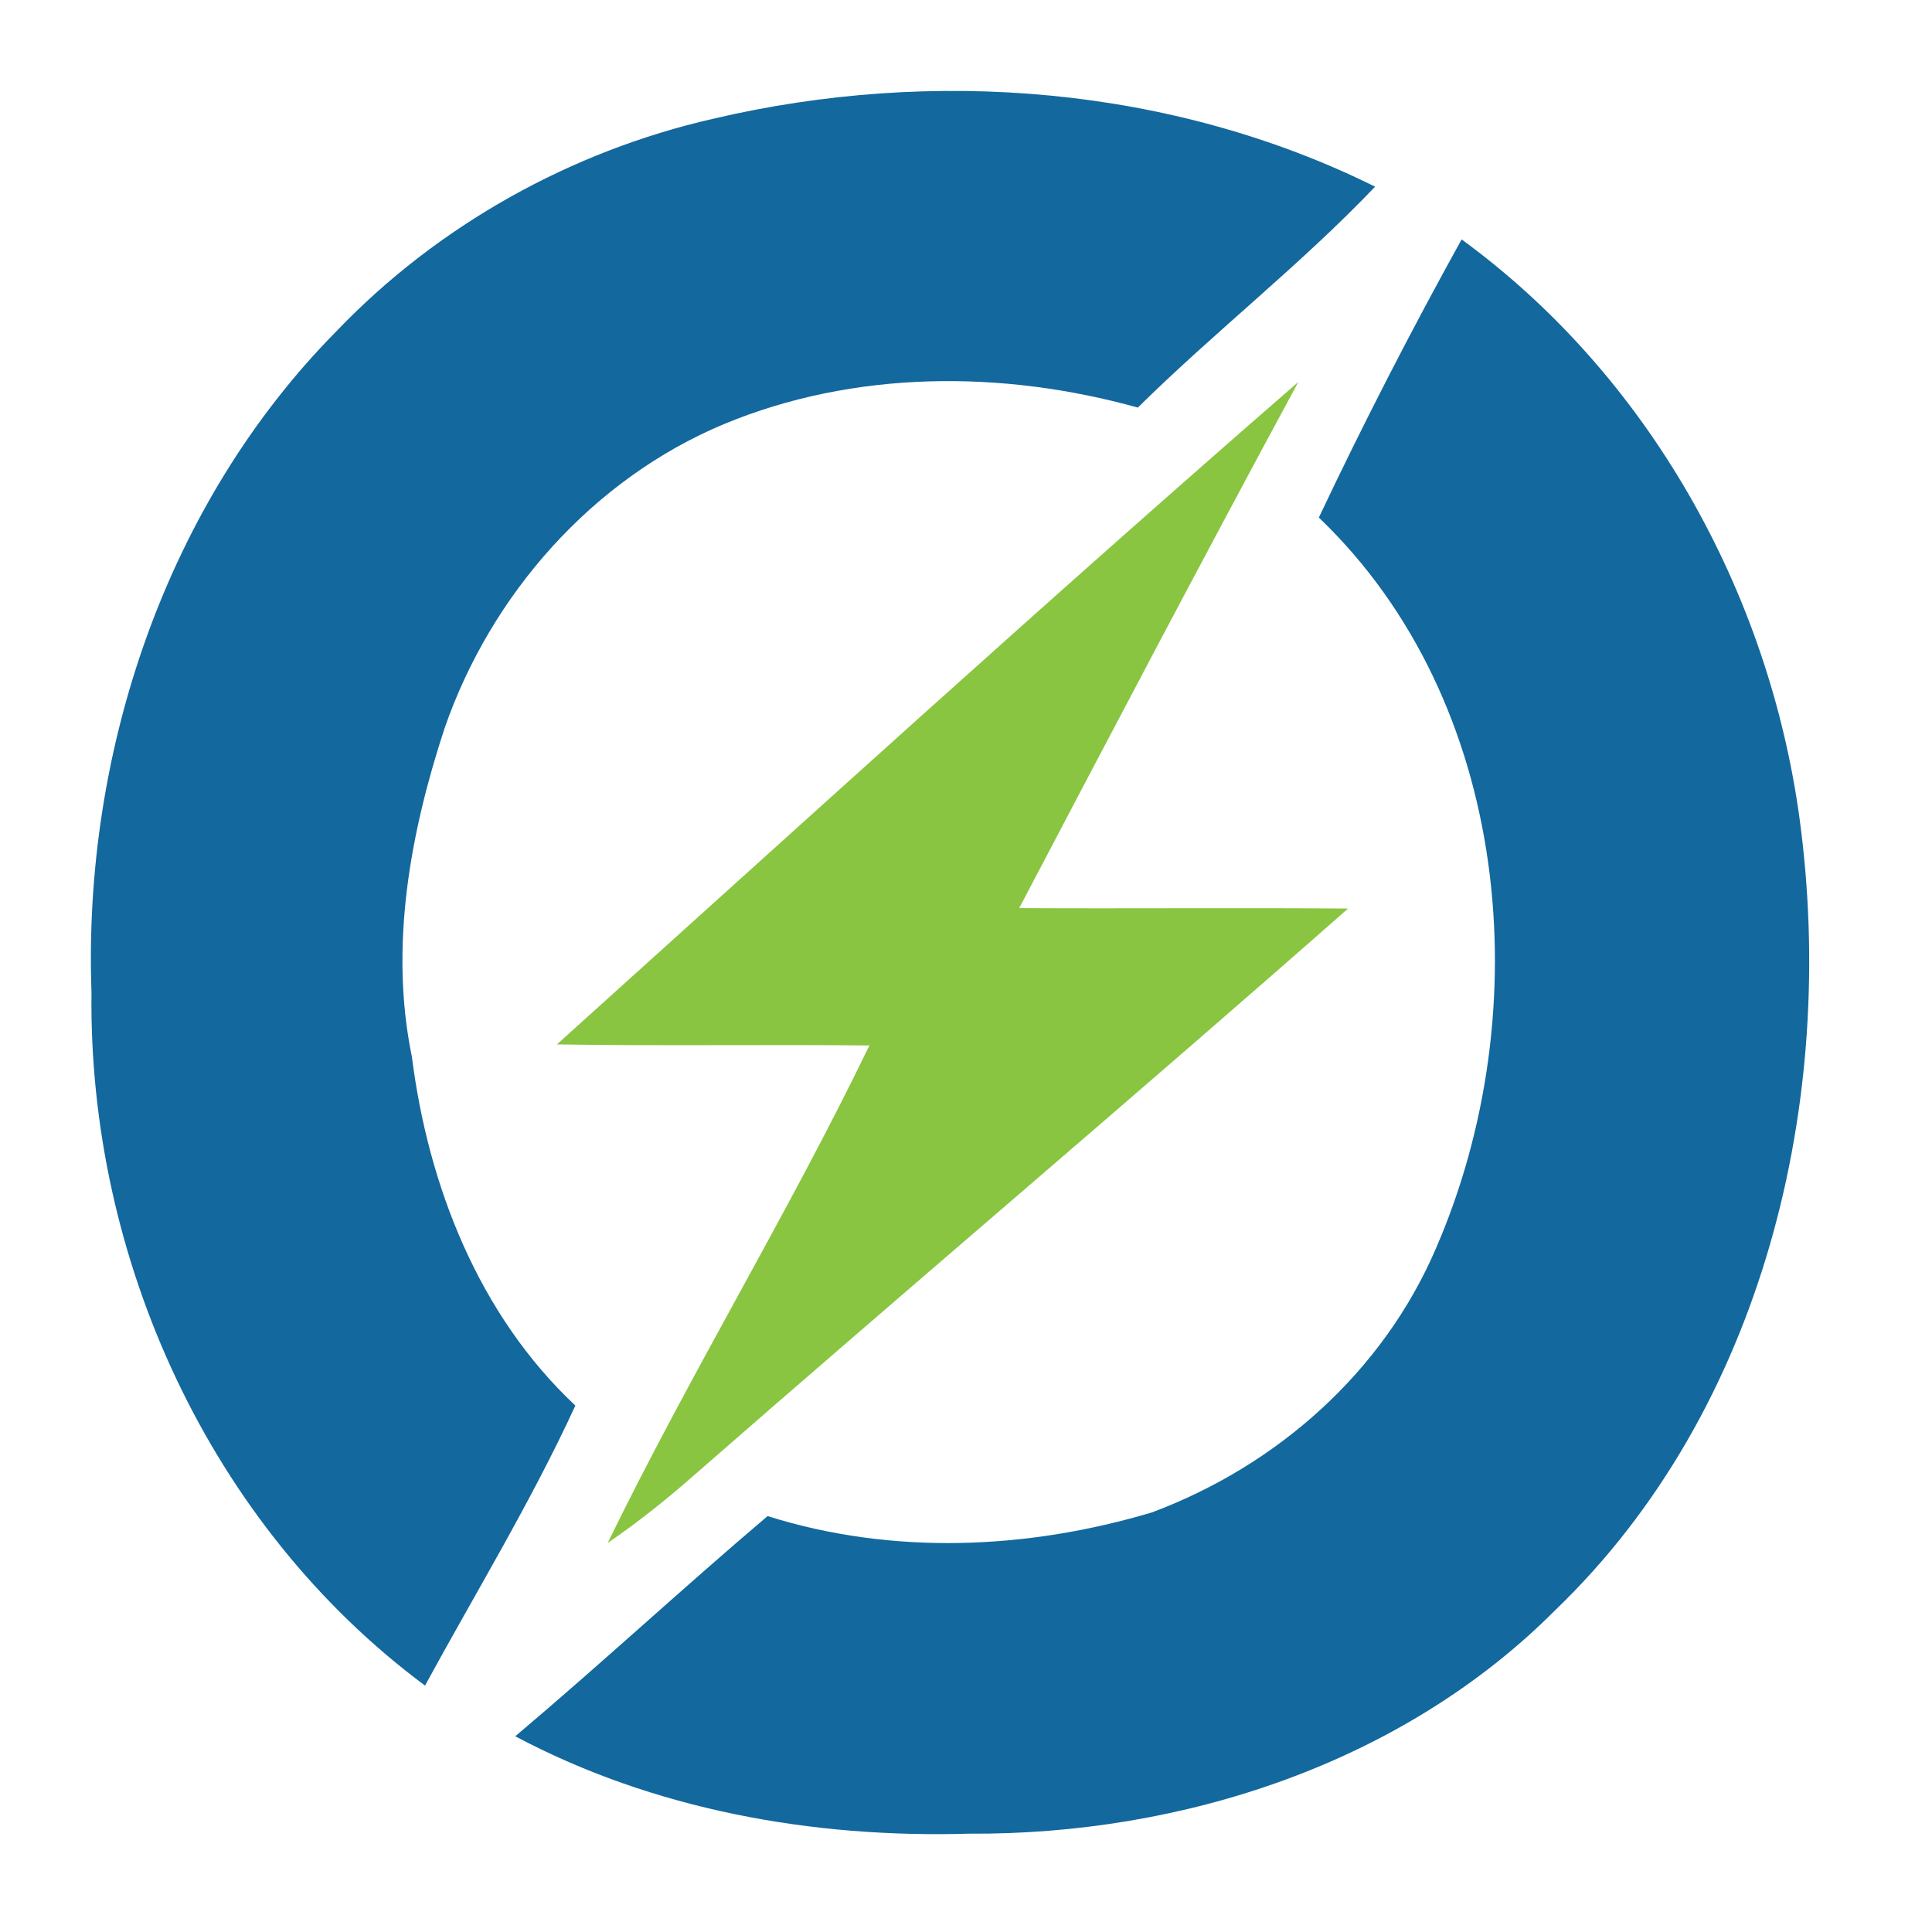
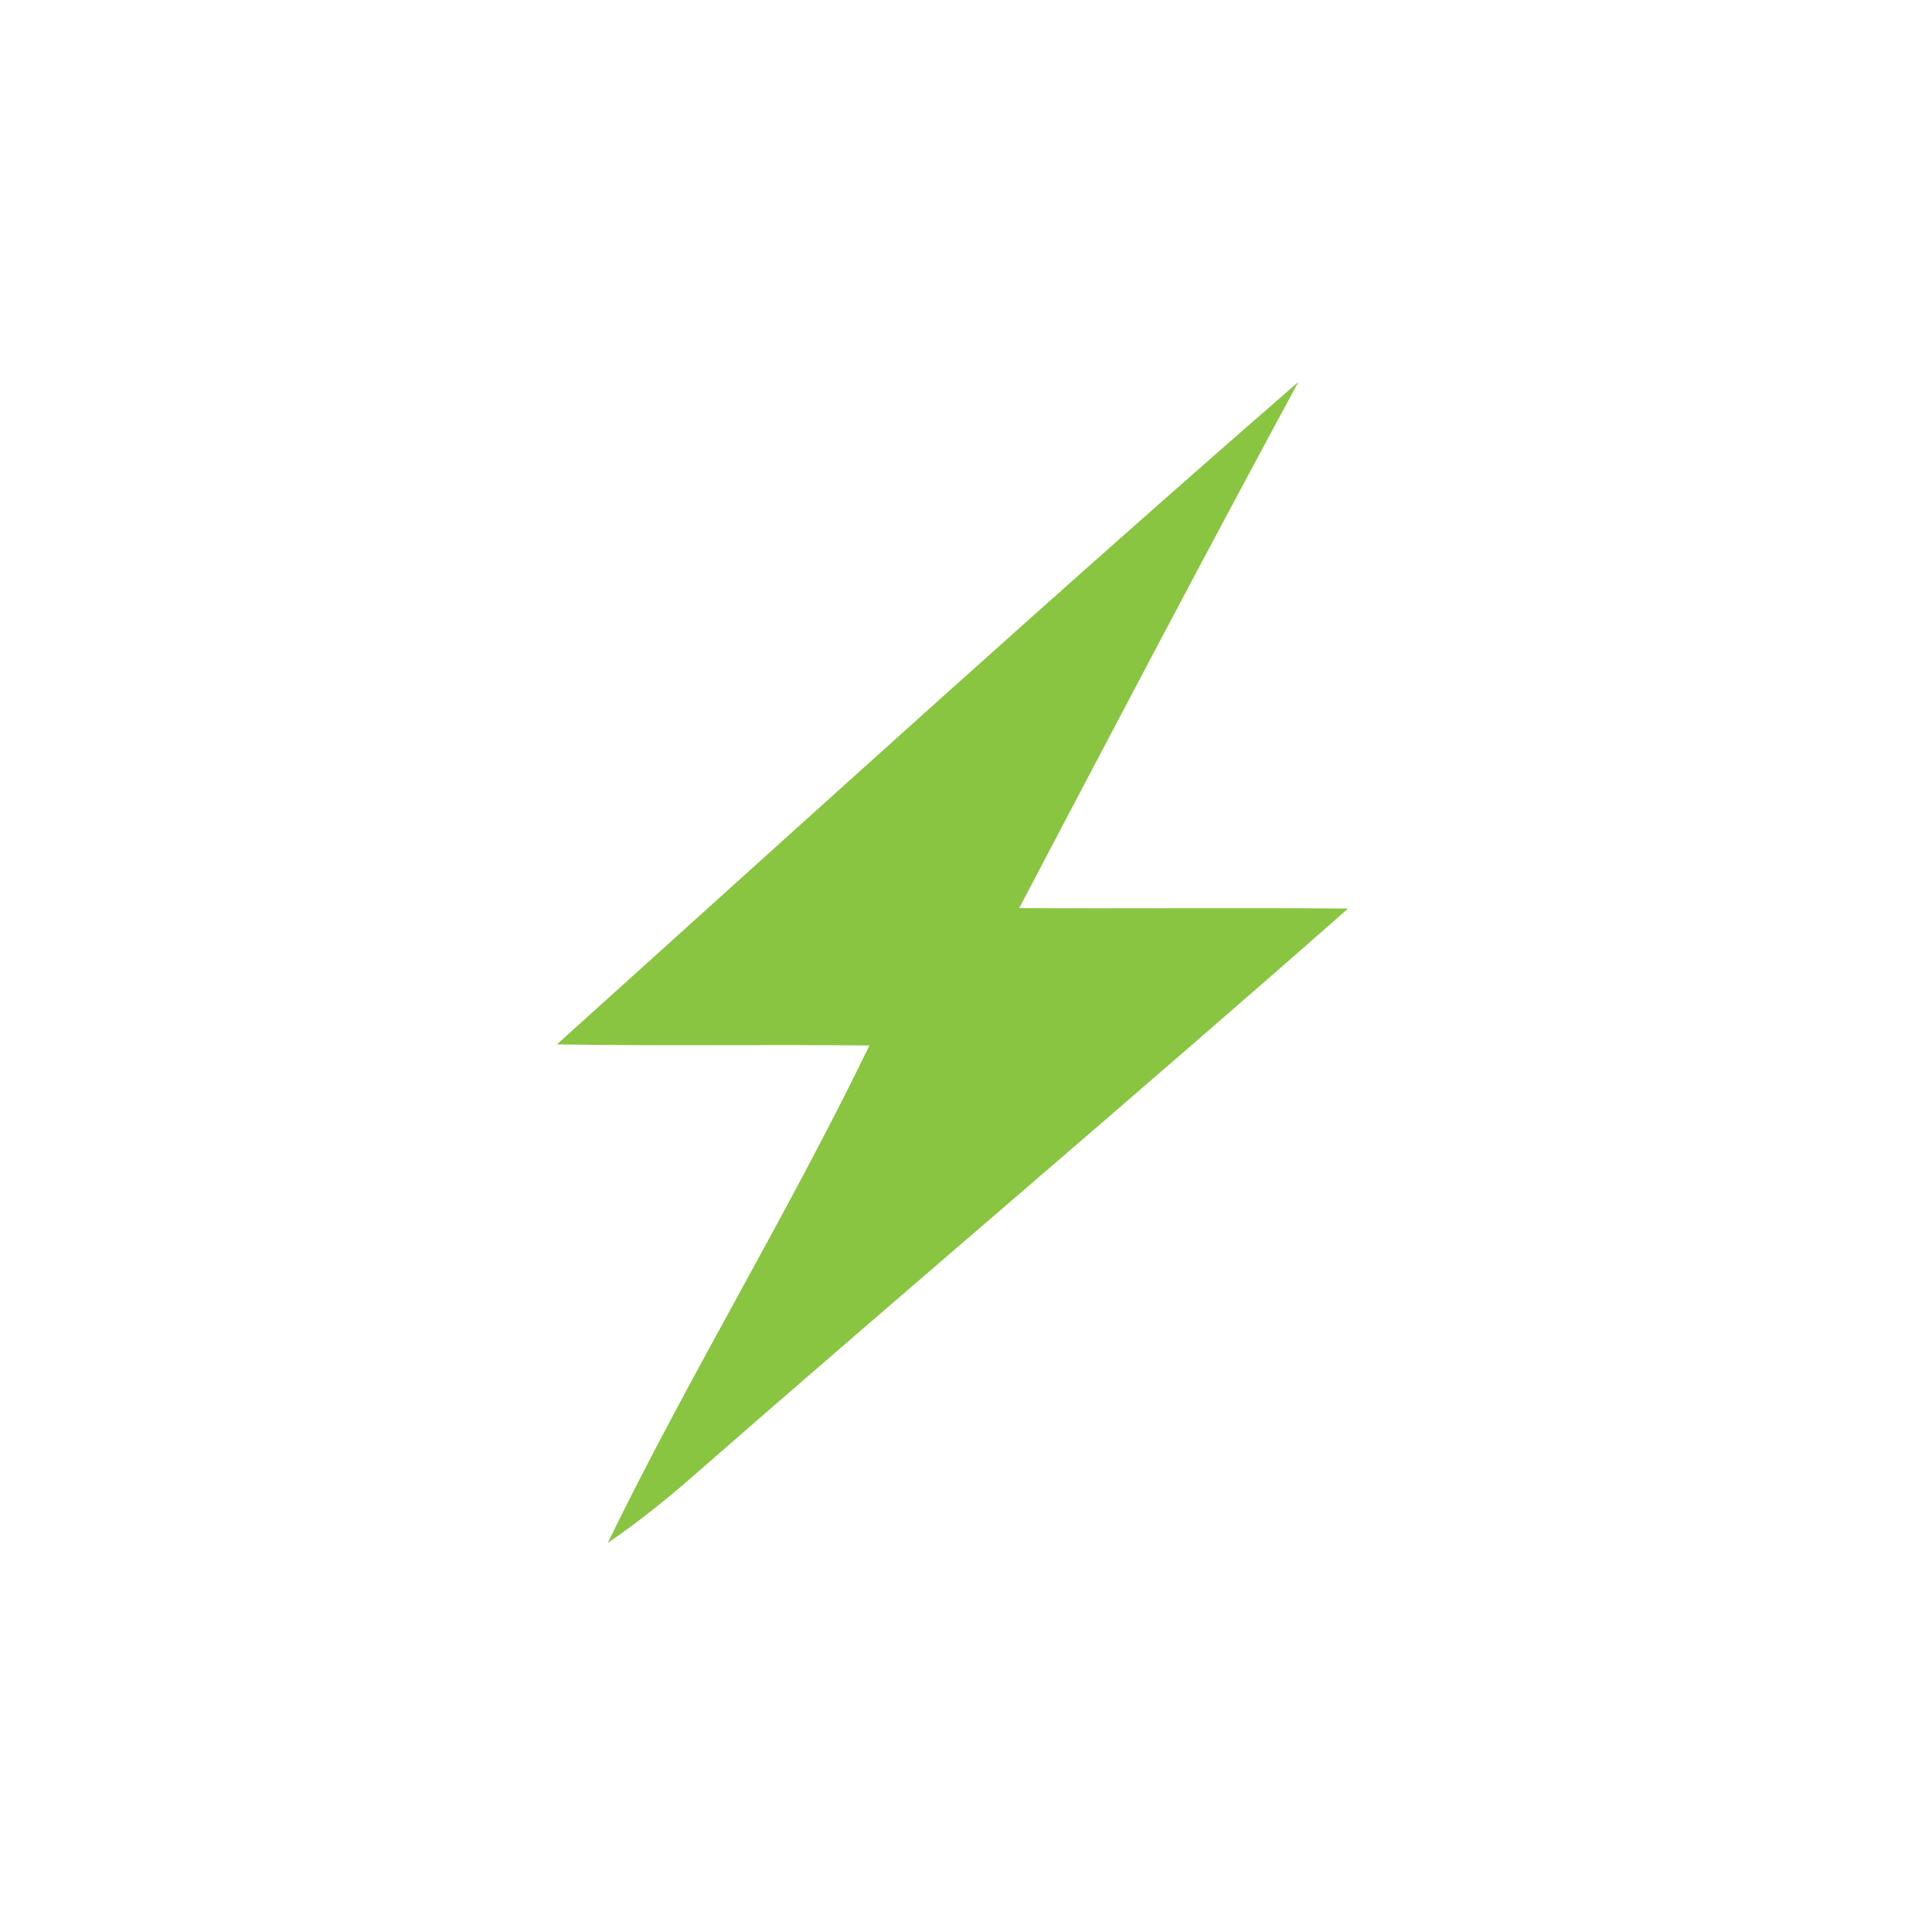
<svg xmlns="http://www.w3.org/2000/svg" xmlns:ns1="http://www.inkscape.org/namespaces/inkscape" xmlns:ns2="http://sodipodi.sourceforge.net/DTD/sodipodi-0.dtd" width="170" height="170" viewBox="0 0 44.979 44.979" version="1.1" id="svg166" ns1:version="1.1.1 (3bf5ae0d25, 2021-09-20)" ns2:docname="Turbo Icon.svg" ns1:export-filename="C:\Users\cbarczuk\OneDrive - Barczuk\Personal\Turbo\Images\Turbo Icon.png" ns1:export-xdpi="161.91" ns1:export-ydpi="161.91">
  <defs id="defs160" />
  <ns2:namedview id="base" pagecolor="#ffffff" bordercolor="#666666" borderopacity="1.0" ns1:pageopacity="0.0" ns1:pageshadow="2" ns1:zoom="1.979899" ns1:cx="91.923881" ns1:cy="197.48482" ns1:document-units="mm" ns1:current-layer="layer1" ns1:document-rotation="0" showgrid="false" fit-margin-top="0" fit-margin-left="0" fit-margin-right="0" fit-margin-bottom="0" ns1:window-width="5120" ns1:window-height="2054" ns1:window-x="3445" ns1:window-y="-11" ns1:window-maximized="1" ns1:pagecheckerboard="0" units="px" width="170px" />
  <g ns1:label="Layer 1" ns1:groupmode="layer" id="layer1" transform="translate(-0.501,-0.536)">
-     <path fill="#13689e" opacity="1" d="m 17.099,3.302 c 5.115,-1.203 10.682,-0.766 15.416,1.58 -1.739,1.824 -3.732,3.373 -5.524,5.143 -3.154,-0.878 -6.6,-0.878 -9.645,0.388 -3.059,1.284 -5.422,3.969 -6.498,7.087 -0.801,2.441 -1.284,5.084 -0.758,7.638 0.381,3.009 1.559,6.015 3.806,8.121 -1.03,2.24 -2.321,4.353 -3.5,6.519 C 5.383,36.057 2.554,29.831 2.631,23.636 2.43,18.041 4.371,12.252 8.343,8.237 10.696,5.782 13.79,4.057 17.099,3.302 Z" id="path69" style="stroke-width:0.353" />
-     <path fill="#13689e" opacity="1" d="m 31.206,12.583 c 1.037,-2.191 2.148,-4.353 3.323,-6.473 4.346,3.171 7.151,8.199 7.87,13.501 0.882,6.53 -0.833,13.741 -5.687,18.408 -3.56,3.574 -8.689,5.239 -13.66,5.207 -3.634,0.106 -7.331,-0.554 -10.555,-2.268 1.986,-1.676 3.891,-3.443 5.874,-5.126 2.91,0.917 6.043,0.78 8.946,-0.085 2.917,-1.09 5.383,-3.27 6.618,-6.156 2.392,-5.517 1.753,-12.718 -2.731,-17.007 z" id="path79" style="stroke-width:0.353" />
    <g id="#89c540ff" transform="matrix(0.353,0,0,0.353,-155.476,1.048)">
      <path fill="#89c540" opacity="1" d="m 478.59,67.43 c 16.24,-14.63 32.4,-29.35 48.9,-43.69 -6.23,11.52 -12.32,23.11 -18.41,34.7 7.23,0.04 14.46,-0.03 21.69,0.03 -14.25,12.55 -28.76,24.81 -43.06,37.31 -1.84,1.62 -3.75,3.15 -5.77,4.53 5.41,-11.11 11.88,-21.68 17.26,-32.81 -6.87,-0.07 -13.74,0.04 -20.61,-0.07 z" id="path82" />
    </g>
  </g>
</svg>